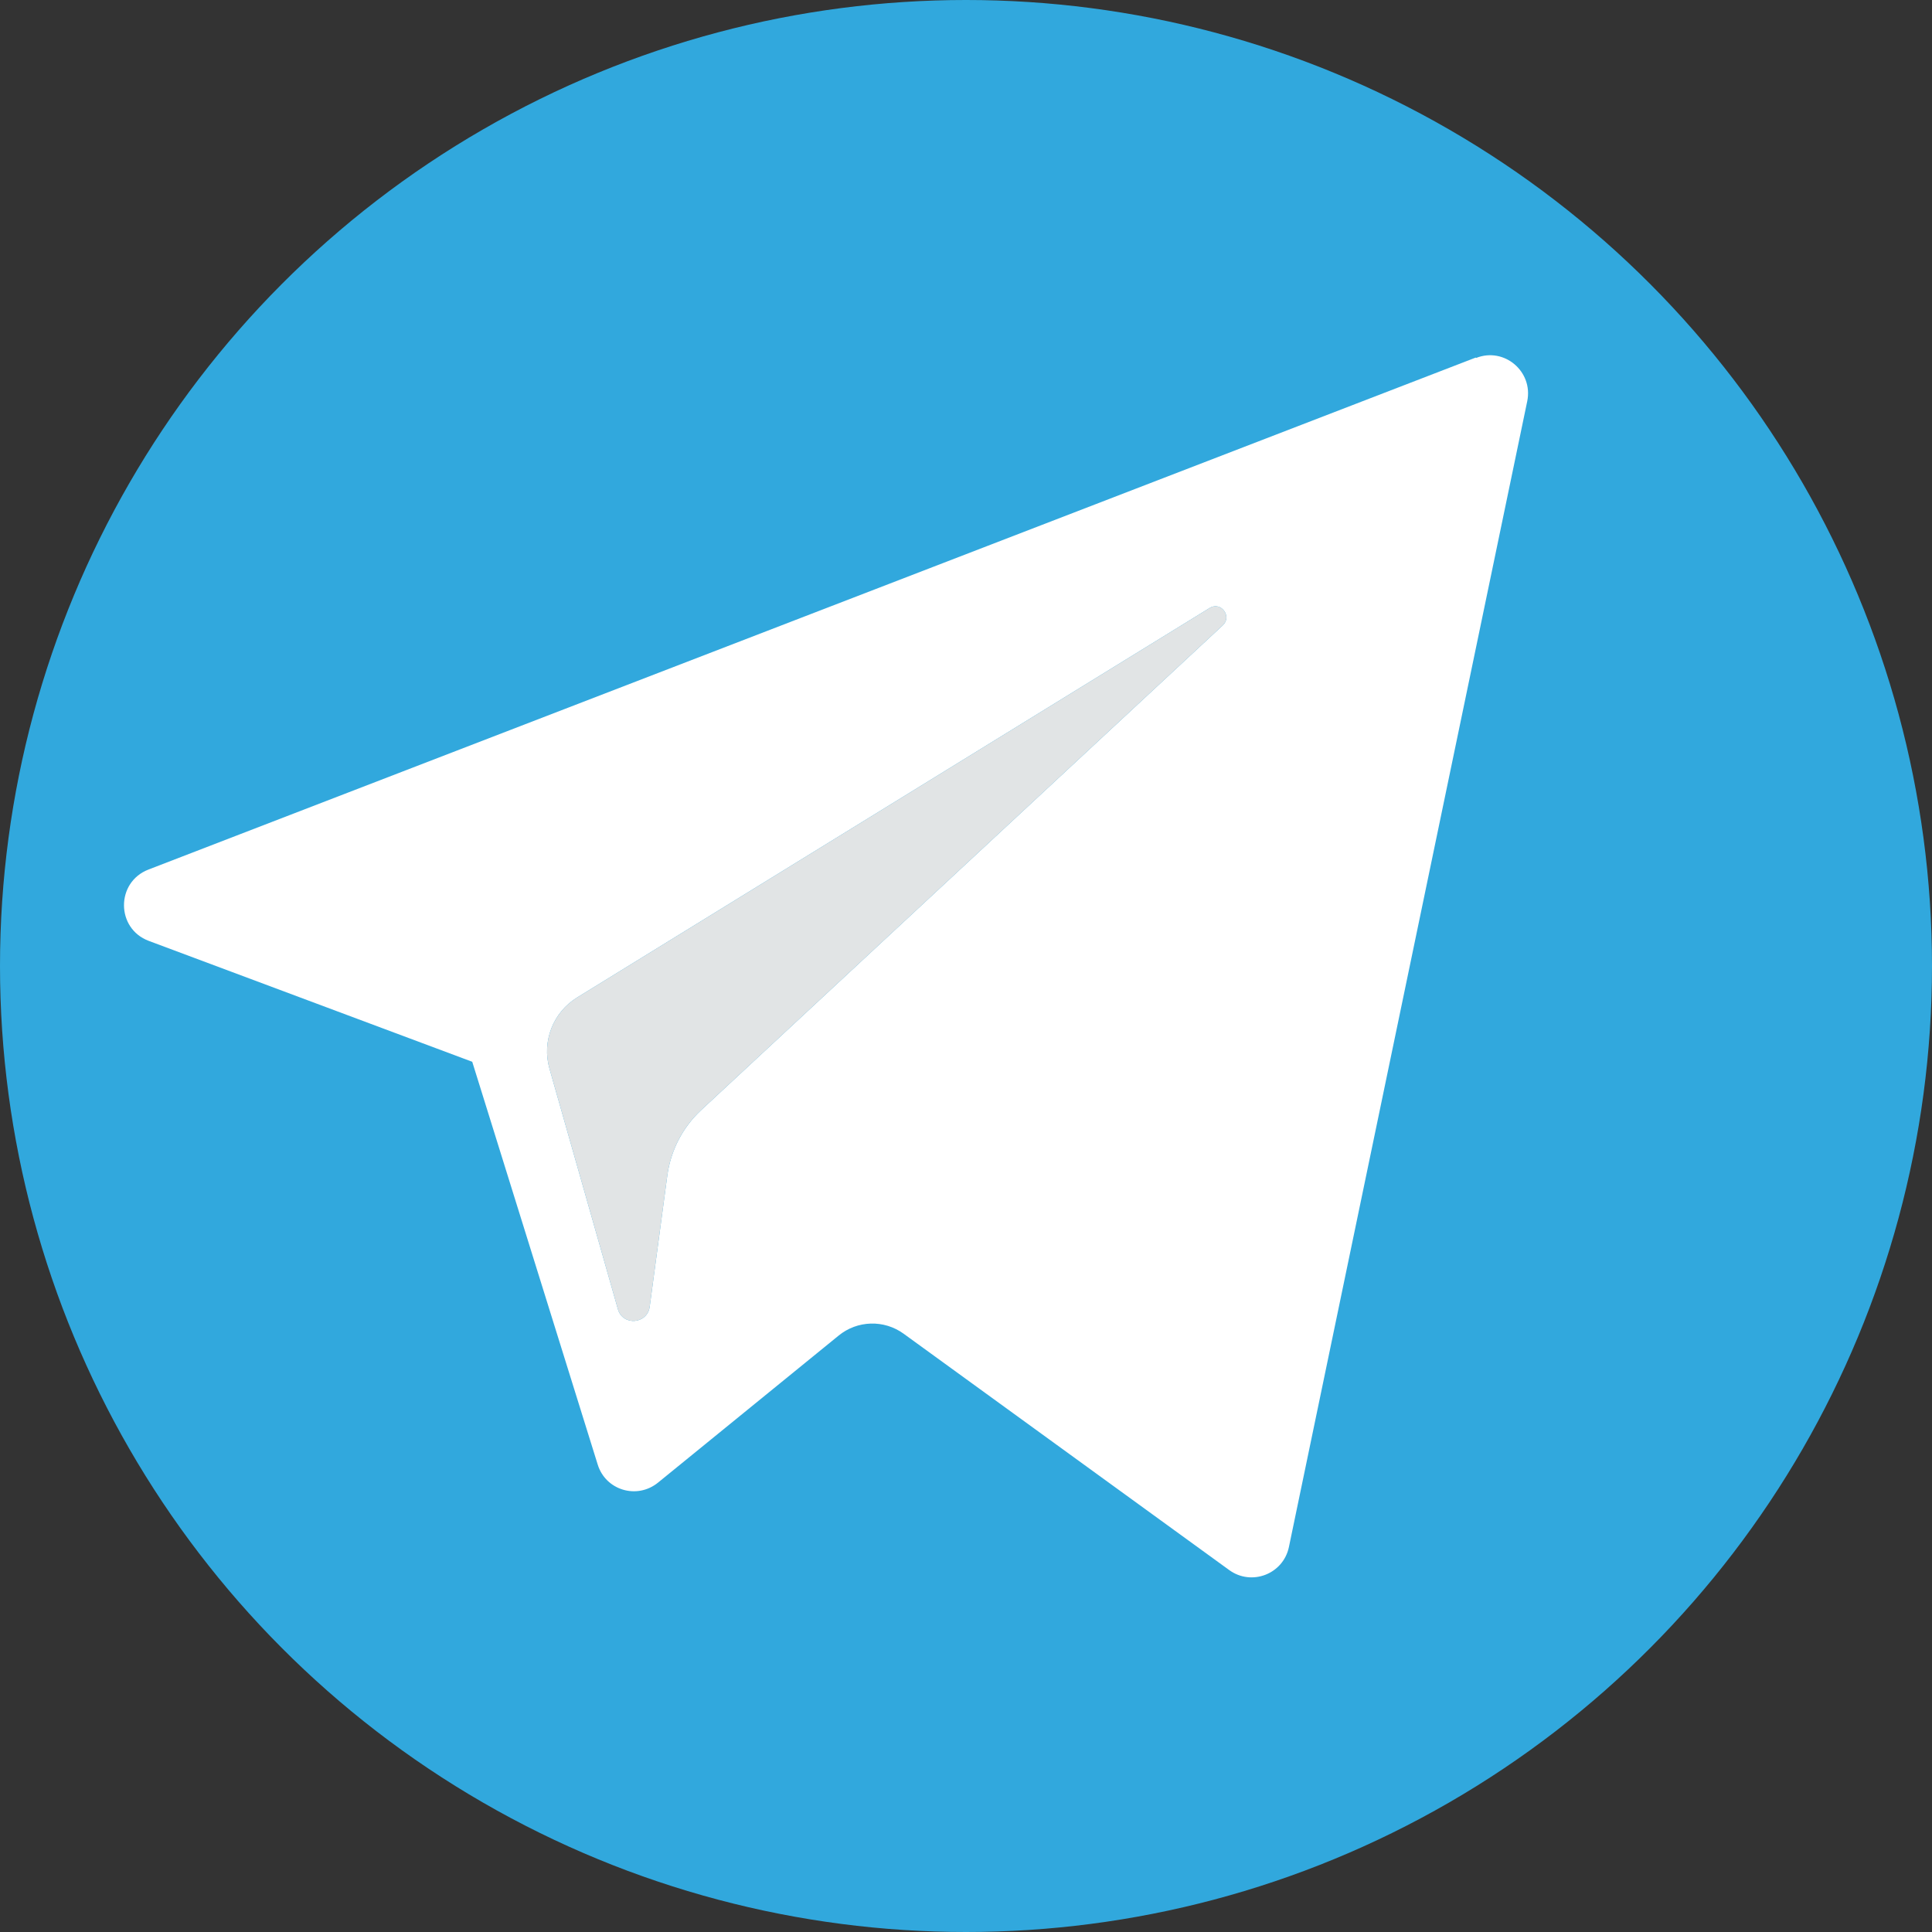
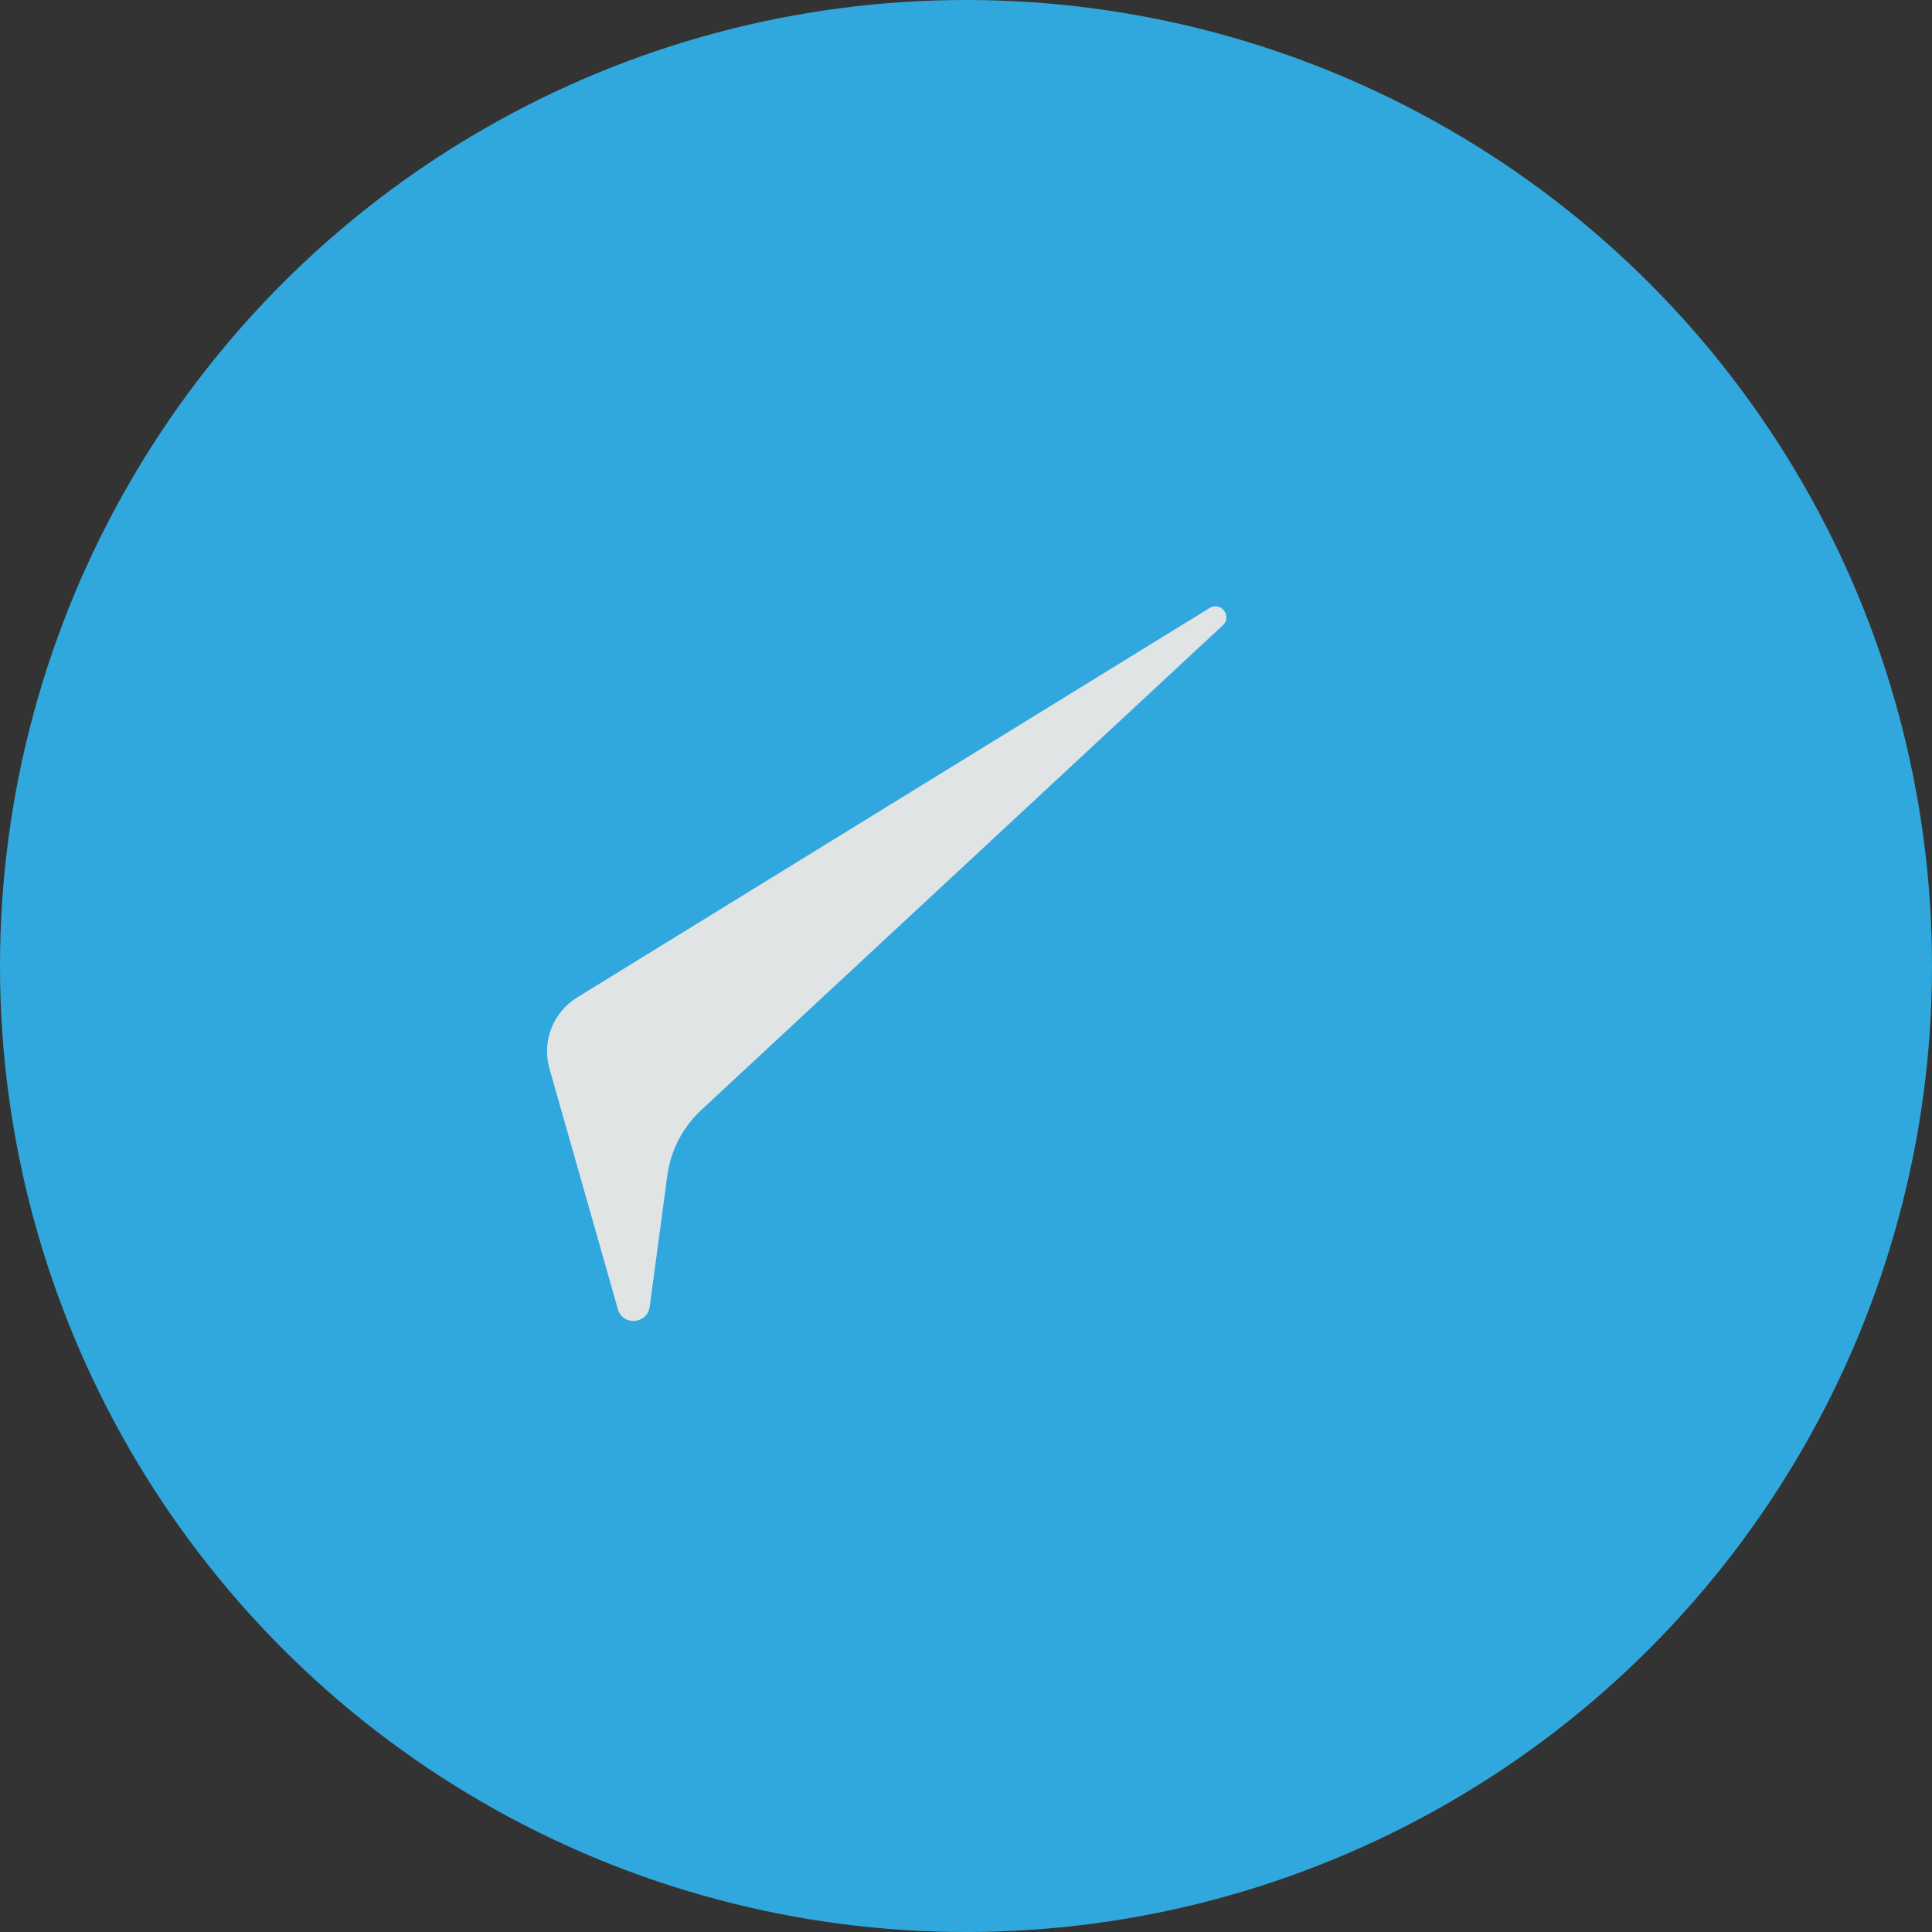
<svg xmlns="http://www.w3.org/2000/svg" id="_Слой_2" width="140" height="140" viewBox="0 0 140 140">
  <rect x="0" y="0" width="140" height="140" fill="#333333" stroke="none" />
  <g id="_Слой_1-2">
    <circle id="_подложка" cx="70" cy="70" r="70" style="fill:#31a8dd; stroke-width:0px;" />
-     <path d="M106.94,25.91L10.76,63.01c-2.38.92-2.36,4.28.02,5.17l23.44,8.76,9.09,29.18c.57,1.87,2.85,2.56,4.38,1.31l13.07-10.64c1.36-1.12,3.31-1.18,4.74-.13l23.57,17.11c1.62,1.18,3.92.3,4.33-1.67l17.27-83.03c.44-2.15-1.67-3.94-3.71-3.13ZM88.59,45.33l-37.8,35.13c-1.33,1.25-2.18,2.9-2.43,4.69l-1.28,9.54c-.18,1.28-1.97,1.41-2.31.16l-4.95-17.4c-.57-1.98.25-4.1,2.02-5.18l45.81-28.21c.82-.51,1.66.61.95,1.26Z" style="fill:#fff; stroke-width:0px;" />
    <path d="M88.59,45.33l-37.8,35.13c-1.33,1.25-2.18,2.9-2.43,4.69l-1.28,9.54c-.18,1.28-1.97,1.41-2.31.16l-4.95-17.4c-.57-1.98.25-4.1,2.02-5.18l45.81-28.21c.82-.51,1.66.61.95,1.26Z" style="fill:#e1e4e5; stroke-width:0px;" />
  </g>
</svg>